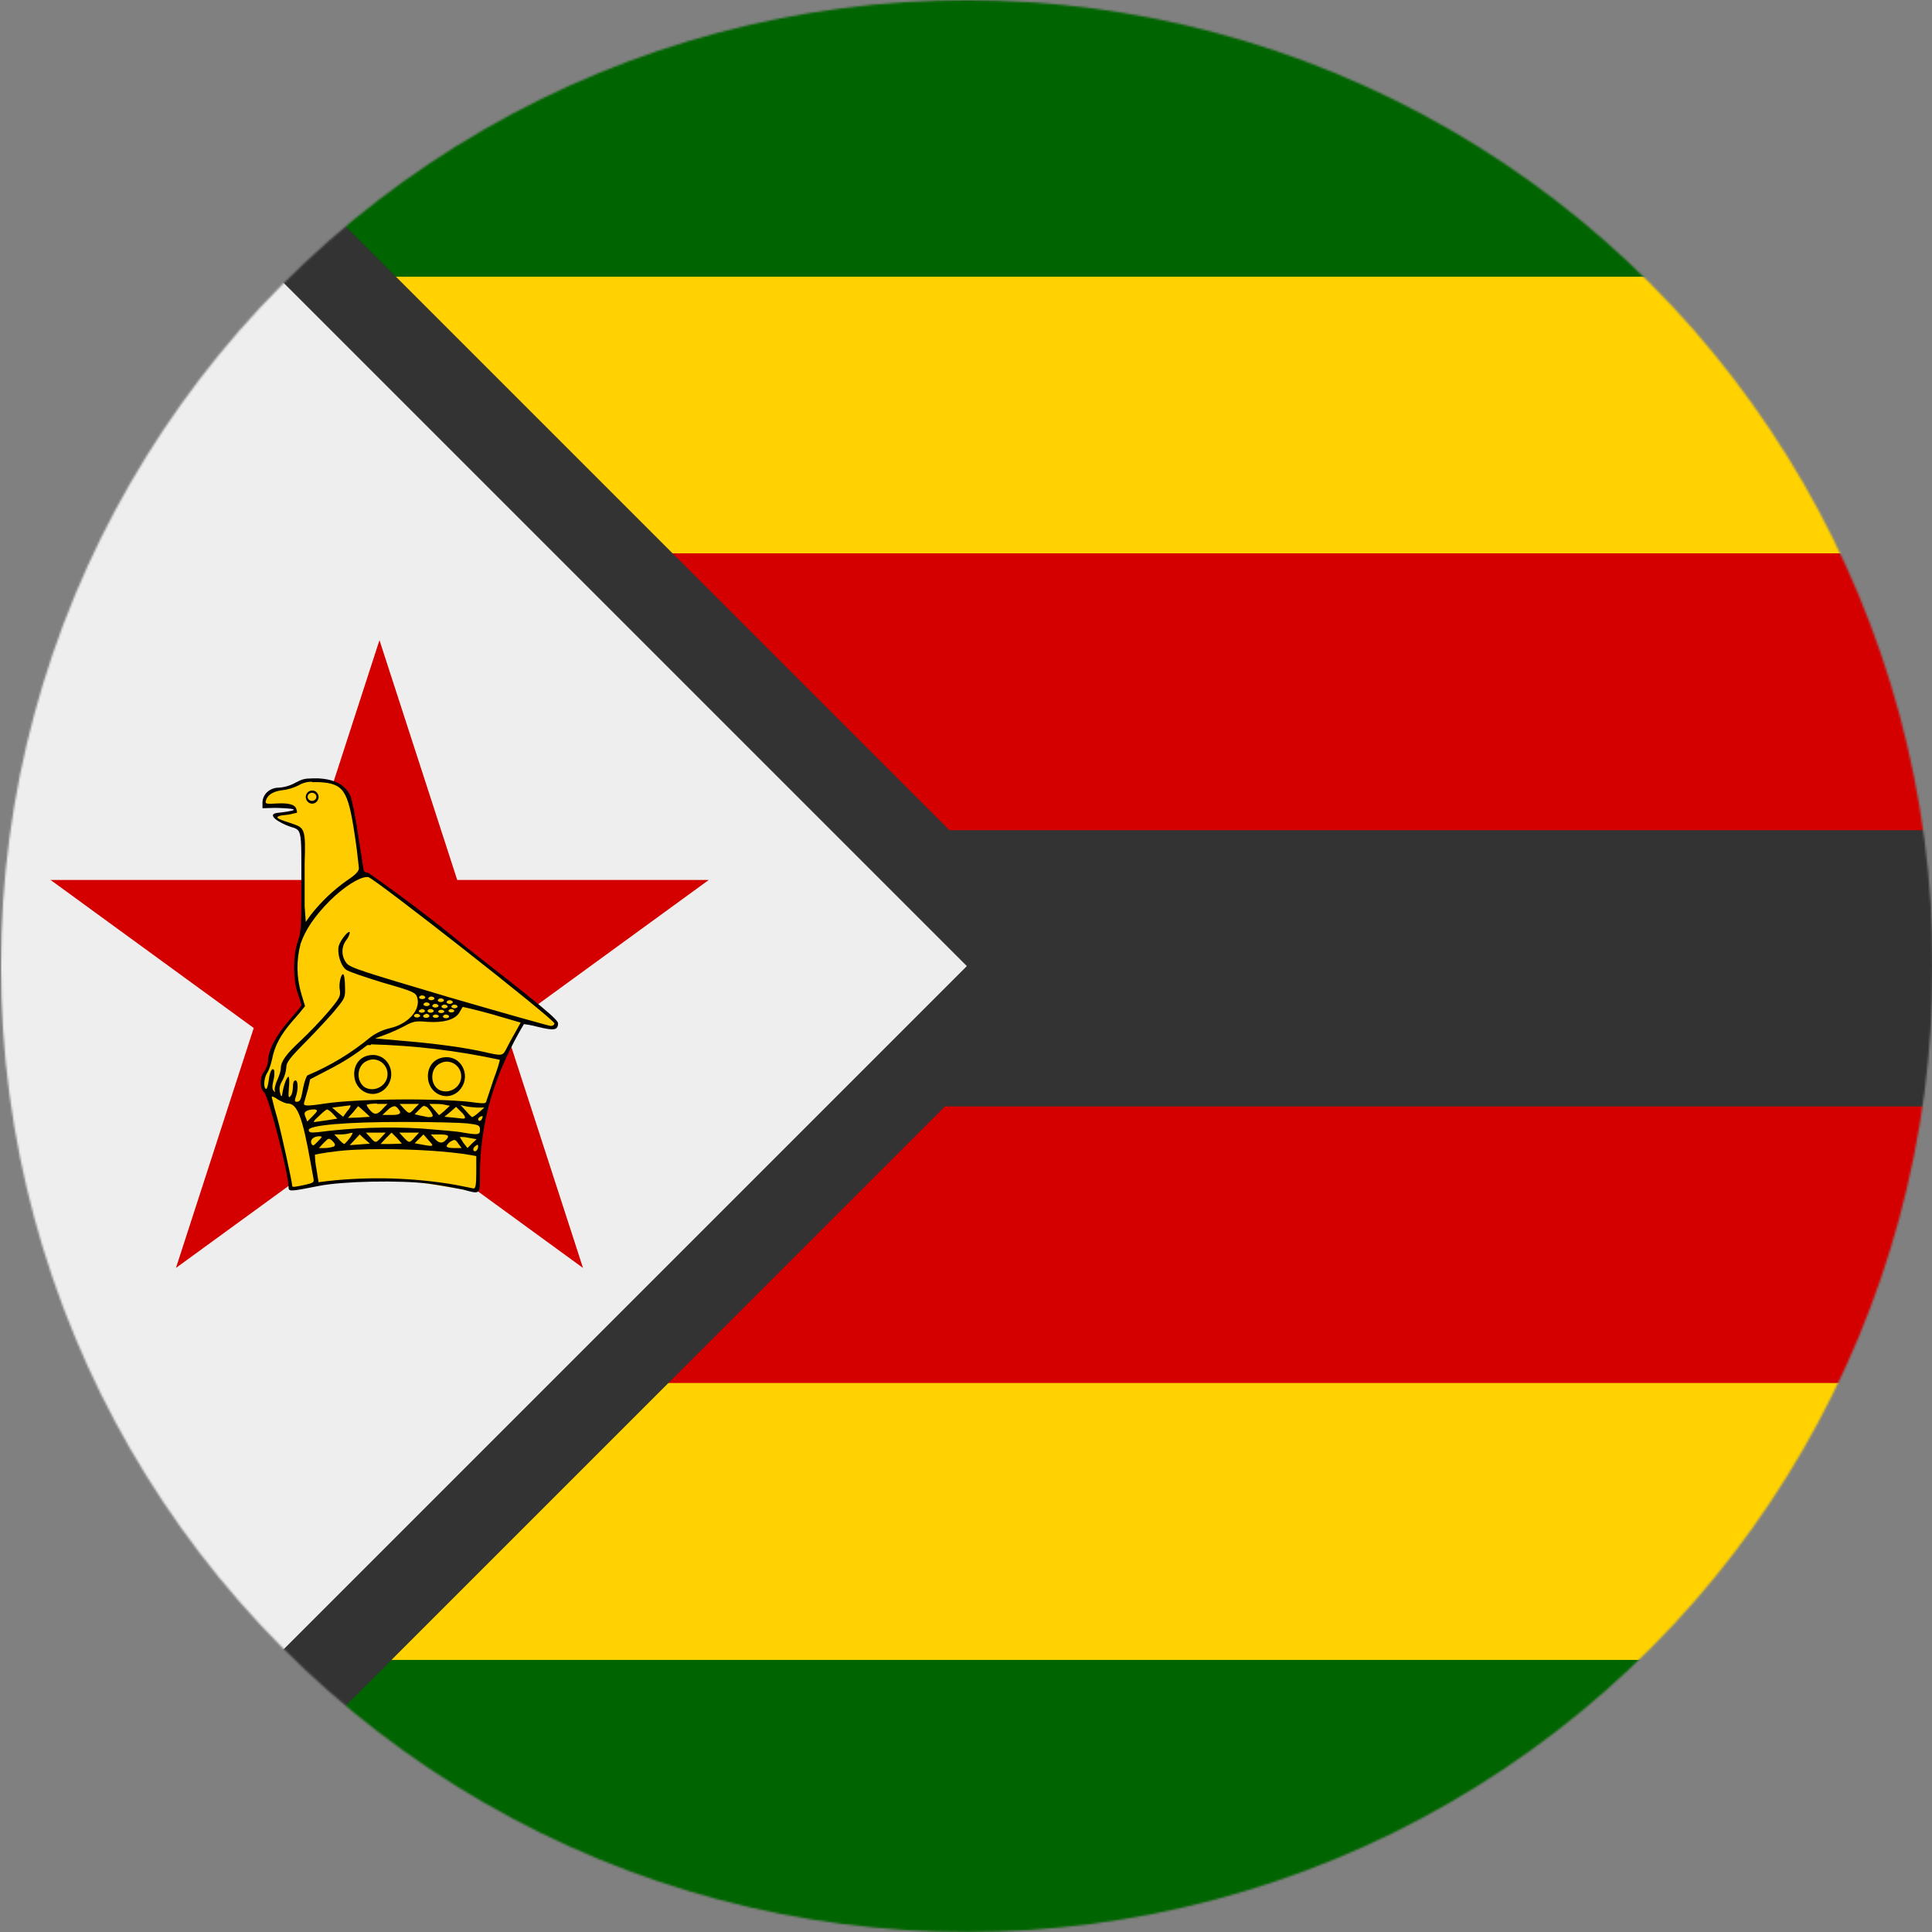
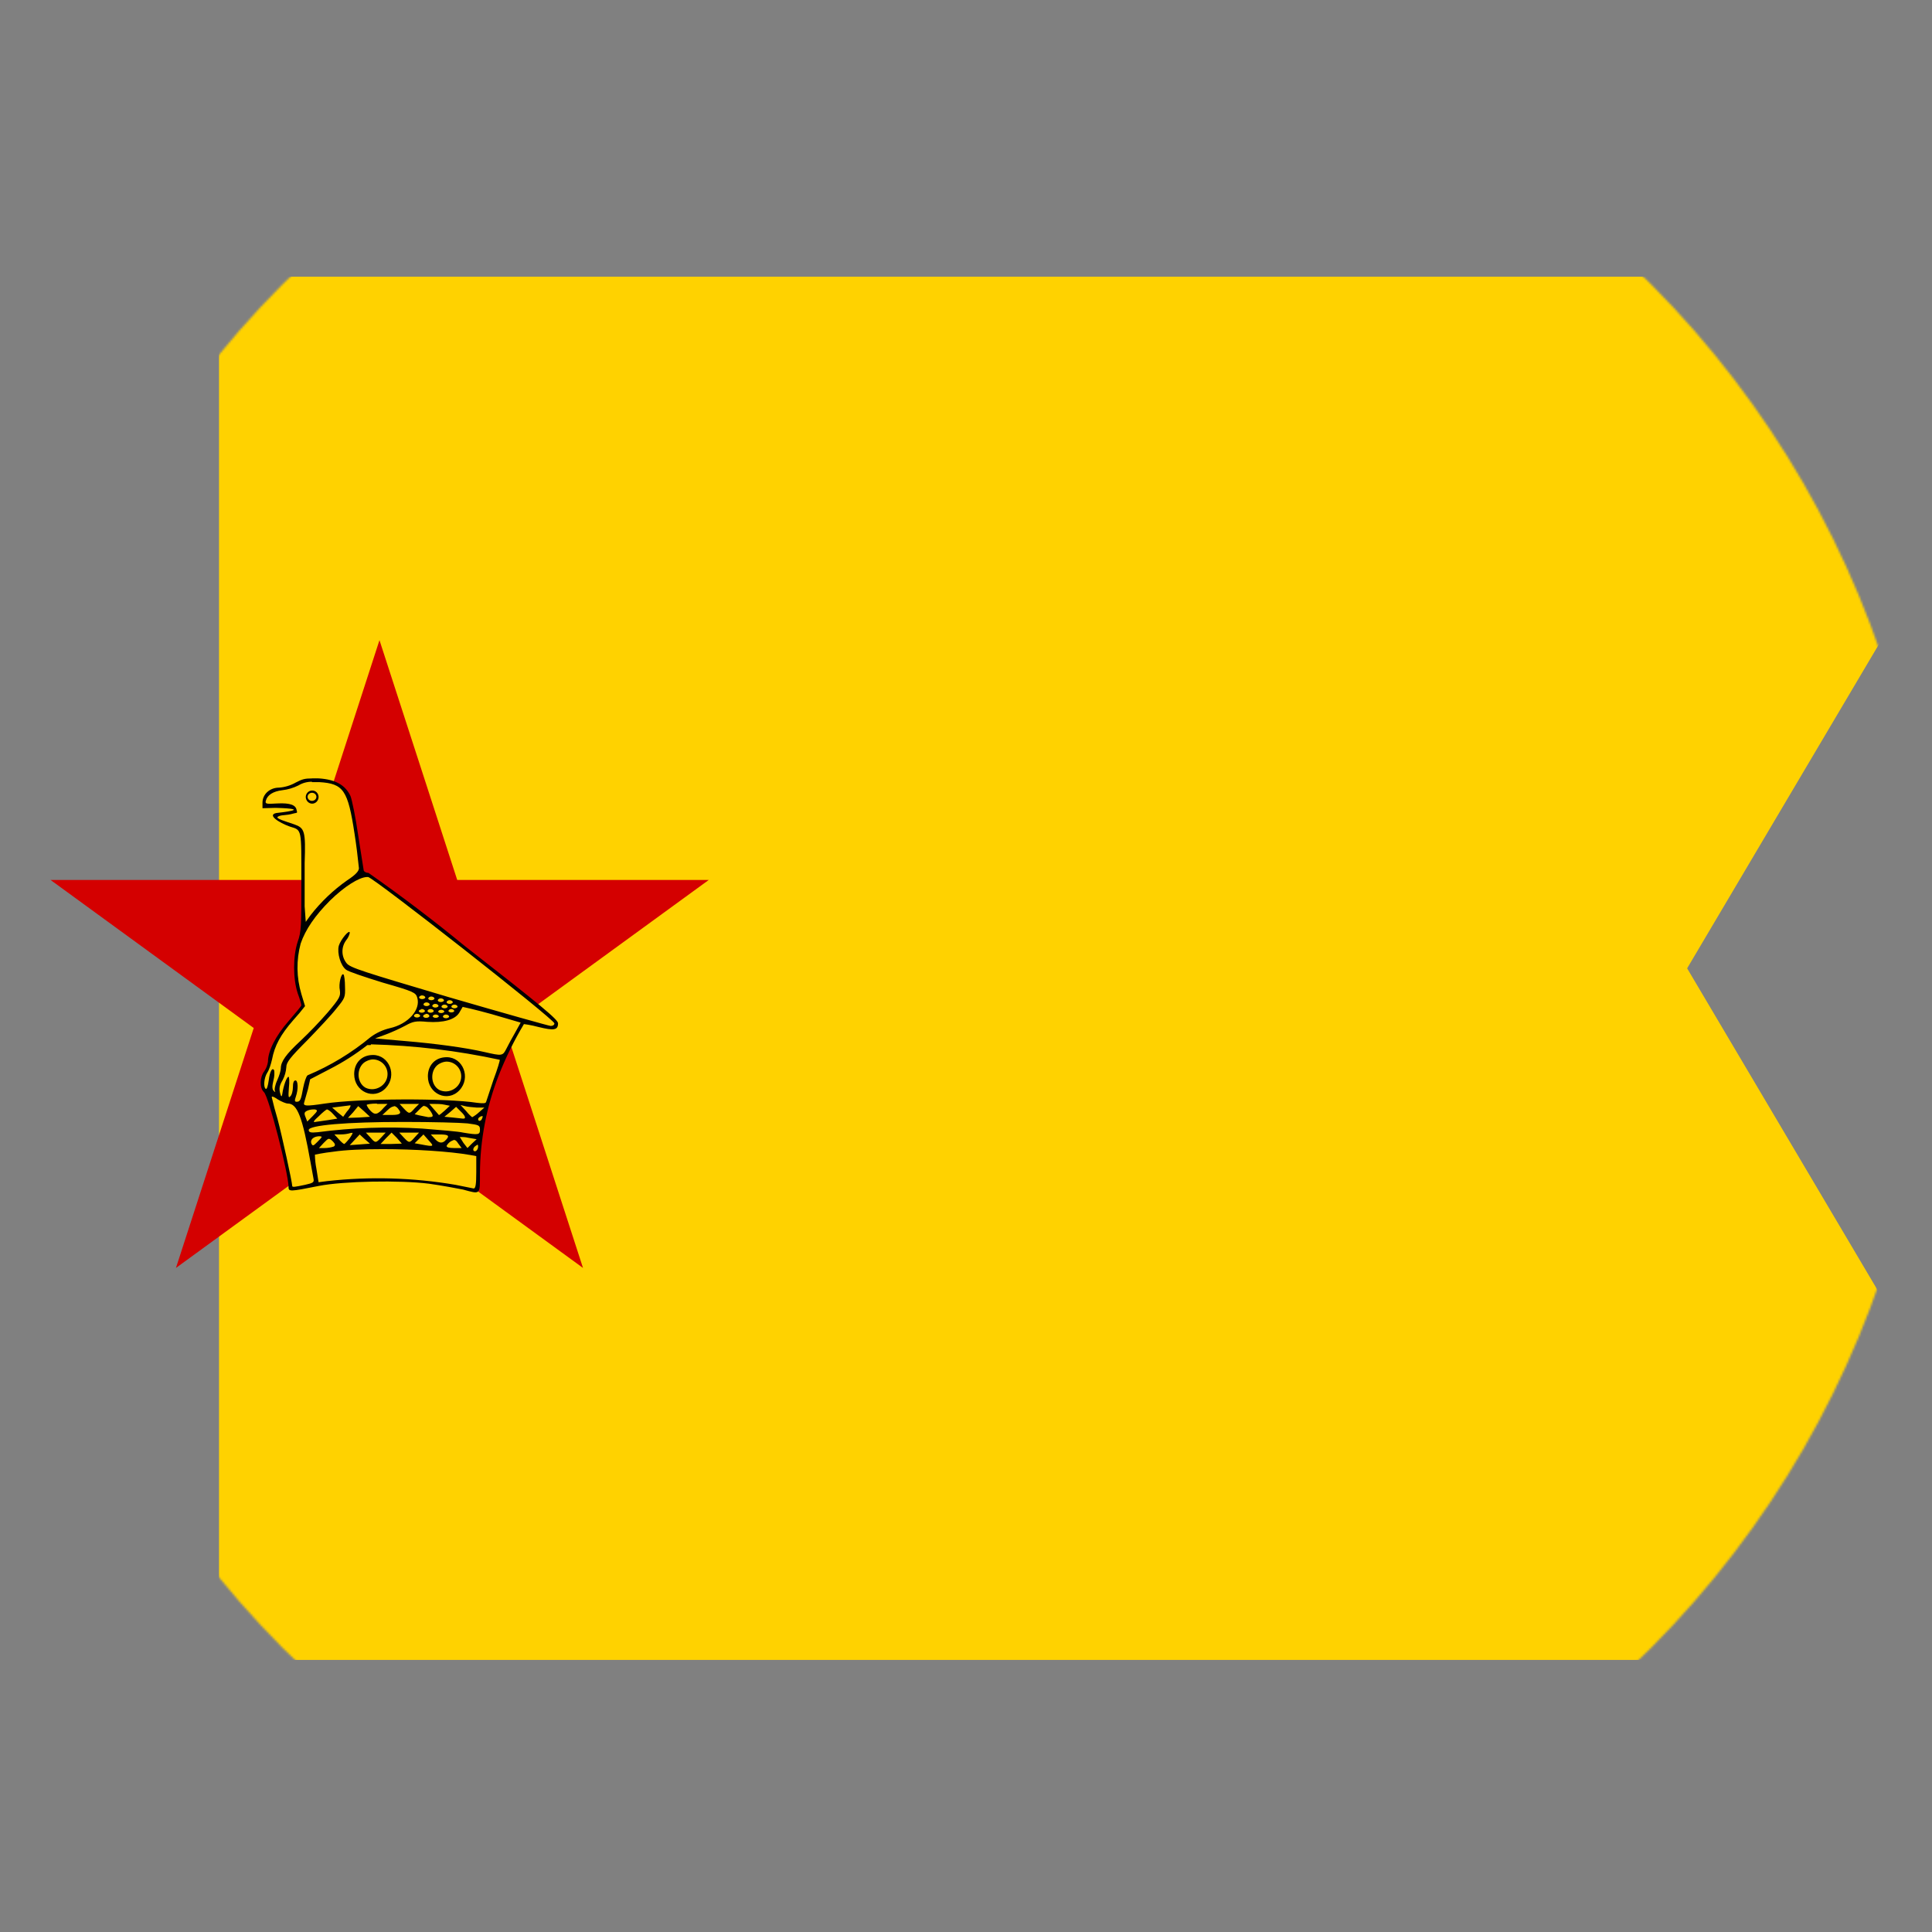
<svg xmlns="http://www.w3.org/2000/svg" xmlns:ns1="http://sodipodi.sourceforge.net/DTD/sodipodi-0.dtd" xmlns:ns2="http://www.inkscape.org/namespaces/inkscape" id="Layer_1" data-name="Layer 1" viewBox="0 0 960 960" version="1.1" ns1:docname="zw.svg" ns2:version="1.4 (86a8ad7, 2024-10-11)">
  <rect x="0" y="0" width="960" height="960" fill="#808080" stroke="none" />
  <ns1:namedview id="namedview9" pagecolor="#ffffff" bordercolor="#666666" borderopacity="1.0" ns2:showpageshadow="2" ns2:pageopacity="0.0" ns2:pagecheckerboard="0" ns2:deskcolor="#d1d1d1" ns2:zoom="0.42447917" ns2:cx="292.1227" ns2:cy="382.82209" ns2:window-width="1920" ns2:window-height="1017" ns2:window-x="-8" ns2:window-y="-8" ns2:window-maximized="1" ns2:current-layer="Layer_1" />
  <defs id="defs1">
    <style id="style1">
      .cls-1 {
        fill: #d40000;
      }

      .cls-1, .cls-2, .cls-3, .cls-4, .cls-5, .cls-6, .cls-7, .cls-8 {
        stroke-width: 0px;
      }

      .cls-3 {
        fill: #006400;
      }

      .cls-4 {
        fill: #333;
      }

      .cls-5 {
        fill: #fff;
      }

      .cls-6 {
        fill: #ffd200;
      }

      .cls-7 {
        fill: #eee;
      }

      .cls-9 {
        mask: url(#mask);
      }

      .cls-8 {
        fill: #fc0;
      }
    </style>
    <mask id="mask" x=".46" y=".09" width="959.91" height="959.91" maskUnits="userSpaceOnUse">
      <g id="a">
        <circle class="cls-5" cx="480.42" cy="480.04" r="479.96" id="circle1" />
      </g>
    </mask>
  </defs>
  <g class="cls-9" mask="url(#mask)" id="g6">
    <g id="g5">
-       <path class="cls-3" d="M59.33.09h901.04v959.91H59.33V.09Z" id="path1" />
      <path class="cls-6" d="M108.83,137.51h851.55v137.42l-122.05,206.23,122.05,206.23v137.42H108.83V137.51Z" id="path2" />
-       <path class="cls-1" d="M247.94,274.94h712.43v137.42l-50.62,67.49,50.62,69.93v137.42H247.94v-412.27Z" id="path3" />
-       <path class="cls-7" d="M.46.09v959.91l524.58-479.96L.46.09Z" id="path4" />
-       <path class="cls-4" d="M59.33.09l412.46,412.46h488.58v137.24h-490.83L59.33,960H.46l479.96-479.96L.46.09h58.87Z" id="path5" />
    </g>
  </g>
  <g id="g9">
    <path class="cls-1" d="M188.56,318.09l101.13,311.94L25.11,437.24h327.08l-264.76,192.79,101.13-311.94Z" id="path6" />
    <path class="cls-8" d="M145.37,590.92l17.86-3.29,32.98-1.28,12.21,1.1,27.33,4.57,2-2.74v-19.74l3.28-16.99,5.47-17.18,6.01-13.71,7.65-14.25,12.39,3.11h3.28l.36-2.38-26.24-22.48-27.33-21.02-39.54-29.6-3.64-.91-4.19-31.07-3.1-9.32-4.19-3.65-7.84-2.56-8.75.37-4.01,2.19-8.38,1.83-4.37.73-2.92,3.47-.36,4.39,12.21.37,3.1,1.28-.36,1.28-6.92.91-3.28,1.1,3.83,2.92,4.01,1.46,5.1,1.83,1.09,3.65.36,47.15-2.73,7.31-.91,13.71,4.01,16.45-10.2,11.7-5.83,10.42-1.09,6.4-3.1,6.4-.36,4.02,2,4.39,7.84,25.95,4.01,21.38,1.28.37Z" id="path7" />
    <path class="cls-2" d="M154.85,386.8c-3.28,0-4.74.37-7.84,2.01-2.57,1.47-5.43,2.35-8.38,2.56-4.56,0-8.2,3.29-8.2,7.49v2.74l6.56-.18c19.31.55,1.82,2.38.36,2.56-4.74.91,1.09,4.75,6.74,6.76,6.01,1.83,5.65.73,5.65,27.41,0,21.75,0,24.85-1.82,29.79-2.37,7.31-2.37,18.27,0,25.58,1.09,2.92,1.82,5.48,1.82,6.03,0,.37-2.92,3.84-6.38,7.86-6.38,7.31-10.2,14.8-10.2,20.1-.23,1.71-.85,3.33-1.82,4.75-2.37,3.11-2.37,8.41-.18,10.42,2.37,2.19,12.03,39.84,12.21,46.96,0,2.56.36,2.56,15.12-.37,12.03-2.38,40.27-2.92,54.66-1.1,6.56.91,14.21,2.38,16.95,2.92,8.75,2.38,8.38,2.74,8.38-7.86.07-16.7,3.22-33.24,9.29-48.79,3.48-8.86,7.69-17.42,12.57-25.58,0,0,3.28.37,7.29,1.46,7.47,1.83,9.66,1.64,9.66-1.83,0-1.83-7.84-8.41-46.28-38.38-15.51-12.73-31.49-24.86-47.92-36.37-1.09,0-2.19-.55-2.37-1.28l-2.73-17.36c-1.28-8.95-3.1-17.73-3.83-19.55-2.55-5.48-7.47-8.22-15.67-8.77-1.21-.04-2.43-.04-3.64,0M155.03,388.63h3.64c12.03.73,14.21,4.02,17.49,25.58.89,5.7,1.61,11.43,2.19,17.18,0,1.46-1.64,3.29-5.83,6.03-6.9,4.85-13.04,10.7-18.22,17.36l-2.37,3.29-.55-7.68v-21.56c.55-15.9,0-17.36-5.1-19.19-4.19-1.46-9.66-2.92-8.2-3.84,1.82-1.1,3.64-.37,8.02-1.64,1.82-.37,1.64-.18,1.28-1.64-.36-2.38-2.92-3.65-9.66-3.29-5.47.37-6.01.18-5.65-1.28.73-2.92,3.64-4.75,8.2-5.3,2.79-.32,5.5-1.13,8.02-2.38,2.03-1.23,4.37-1.86,6.74-1.83v.18ZM182.18,435.78h.73c3.1.55,92.57,70.72,92.57,72.73,0,.73-.73,1.28-1.82,1.28-.73,0-23.51-6.4-50.47-14.25-43-12.79-49.2-14.62-51.02-16.99-2.61-3.3-2.68-7.95-.18-11.33.87-1.06,1.5-2.31,1.82-3.65,0-2.19-4.56,3.29-5.47,6.4-.91,3.65.91,9.87,3.64,11.88,1.09.91,9.29,3.65,18.22,6.4,15.31,4.39,16.4,4.93,17.13,7.49,1.82,6.03-4.56,13.16-13.67,15.17-3.42.82-6.64,2.31-9.48,4.39-9.45,7.85-20.02,14.26-31.34,19.01-.73.55-1.64,3.47-2.19,6.21-1.09,6.03-1.46,6.94-3.28,6.94-.91,0-1.09-.55-.36-2.56,1.28-3.65,1.09-8.04-.18-8.04-.91,0-1.28,1.28-1.28,3.29,0,1.83-.55,4.02-1.28,4.57-.91,1.1-1.09.37-.73-4.2.36-3.11.18-5.48-.18-5.48-.91,0-2.55,4.57-3.1,8.59q-.36,2.38-1.09-.55c-.55-2.19-.36-3.65,1.28-6.4,1.04-1.99,1.66-4.16,1.82-6.4,0-2.38,1.82-4.75,10.39-13.34,5.47-5.66,12.21-12.79,14.58-15.9,4.19-5.12,4.37-5.48,4.19-10.78,0-2.92-.36-5.66-.73-6.03-1.09-1.1-2.55,4.75-1.82,7.86.36,2.92,0,3.84-6.01,10.96-4.33,4.97-8.89,9.72-13.67,14.25-7.11,6.58-9.66,10.23-9.66,13.52,0,1.1-.73,3.65-1.82,6.03s-1.46,4.75-1.09,5.3c.36.55,0,.55-.55,0-.91-.91-.91-2.38-.18-5.48.42-1.55.54-3.16.36-4.75-.91-1.83-2.19.37-2.73,4.93-.36,2.56-.91,4.57-1.46,4.2-1.28-.73-.91-5.48.73-8.04.91-1.28,1.82-4.2,2.37-6.58,1.28-6.76,4.19-12.24,10.57-19.55,2.04-2.23,3.99-4.55,5.83-6.94l-1.82-6.03c-2.44-8.15-2.57-16.82-.36-25.04,2.37-6.94,7.11-13.89,14.58-21.38,7.29-7.13,14.4-11.51,18.22-11.7M209.51,494.62c.9-.07,1.71.37,1.81.97,0,.04.01.09.01.13-.3.57-1.23.87-2.09.68-.47-.11-.85-.36-1.01-.68-.02-.52.51-.98,1.28-1.1M214.07,495.17c.9-.07,1.71.37,1.81.97,0,.04.01.09.01.13-.3.57-1.23.87-2.09.68-.47-.11-.85-.36-1.01-.68-.02-.52.51-.98,1.28-1.1M218.8,496.08c.9-.07,1.71.37,1.81.97,0,.04.01.09.01.13-.3.57-1.23.87-2.09.68-.47-.11-.85-.36-1.01-.68-.02-.52.51-.98,1.28-1.1M223.18,496.99c.9-.07,1.71.37,1.81.97,0,.04.01.09.01.13-.3.57-1.23.87-2.09.68-.47-.11-.85-.36-1.01-.68-.02-.52.51-.98,1.28-1.1M211.7,498.09c.9-.07,1.71.37,1.81.97,0,.04.01.09.01.13-.3.57-1.23.87-2.09.68-.47-.11-.85-.36-1.01-.68-.02-.52.51-.98,1.28-1.1M216.07,498.82c.9-.07,1.71.37,1.81.97,0,.04.01.09.01.13-.3.57-1.23.87-2.09.68-.47-.11-.85-.36-1.01-.68-.02-.52.51-.98,1.28-1.1M225.55,499.19c.9-.07,1.71.37,1.81.97,0,.04.01.09.01.13-.3.57-1.23.87-2.09.68-.47-.11-.85-.36-1.01-.68-.02-.52.51-.98,1.28-1.1M220.63,499.19c.9-.07,1.71.37,1.81.97,0,.04.01.09.01.13-.3.57-1.23.87-2.09.68-.47-.11-.85-.36-1.01-.68-.02-.52.51-.98,1.28-1.1M229.74,500.28c.18,0,6.74,1.46,14.58,3.65l14.4,4.2-2.73,4.93c-1.53,2.64-2.99,5.32-4.37,8.04-1.82,3.65-2.19,3.65-10.93,1.64-9.48-2.19-24.42-4.2-39.72-5.48l-14.58-1.28,5.47-2.01c3.3-1.27,6.53-2.74,9.66-4.39,3.64-2.01,5.1-2.38,10.75-1.83,8.2.55,13.67-1.1,15.85-4.39l1.82-3.11h-.18ZM213.7,501.38c.9-.07,1.71.37,1.81.97,0,.04.01.09.01.13-.3.57-1.23.87-2.09.68-.47-.11-.85-.36-1.01-.68-.02-.52.51-.98,1.28-1.1M223.91,501.38c.9-.07,1.71.37,1.81.97,0,.04.01.09.01.13-.41.54-1.4.75-2.21.47-.3-.1-.55-.27-.71-.47-.02-.52.51-.98,1.28-1.1h-.18ZM209.33,501.38c.9-.07,1.71.37,1.81.97,0,.04.01.09.01.13-.3.57-1.23.87-2.09.68-.47-.11-.85-.36-1.01-.68.1-.45.61-.82,1.28-.91v-.18ZM218.99,501.75c.88-.07,1.68.33,1.82.91-.3.57-1.23.87-2.09.68-.47-.11-.85-.36-1.01-.68.1-.45.61-.82,1.28-.91M206.96,503.76c.9-.07,1.71.37,1.81.97,0,.04.01.09.01.13-.3.57-1.23.87-2.09.68-.47-.11-.85-.36-1.01-.68-.02-.52.51-.98,1.28-1.1M211.51,503.76c.9-.08,1.72.35,1.83.95.02.11.02.22-.01.33-.3.57-1.23.87-2.09.68-.47-.11-.85-.36-1.01-.68-.02-.52.51-.98,1.28-1.1v-.18ZM216.25,504.12c.88-.07,1.68.33,1.82.91-.3.57-1.23.87-2.09.68-.47-.11-.85-.36-1.01-.68.1-.45.61-.82,1.28-.91M221.35,504.12c.9-.07,1.71.37,1.81.97,0,.04.01.09.01.13-.3.57-1.23.87-2.09.68-.47-.11-.85-.36-1.01-.68-.02-.52.51-.98,1.28-1.1M184.36,518.92c21.51.57,42.92,3.14,63.96,7.68.18.18-1.09,4.57-3.1,9.87l-3.64,10.96c-.18.91-1.46.91-4.56.55-15.12-2.38-58.86-2.19-75.62.37-9.66,1.46-10.93,1.28-10.2-.73l1.82-6.4,1.09-4.93,9.84-5.12c6.56-3.36,12.78-7.33,18.59-11.88h1.64l.18-.37ZM135.17,544.87c.55,0,1.64.55,2.92,1.46,1.82,1.1,4.01,2.01,4.92,2.01,4.74,0,7.29,6.76,11.3,29.24l1.46,8.04c.36,1.83,0,2.19-4.19,3.11-5.1,1.1-6.38,1.28-6.38.55,0-1.83-5.1-25.04-7.29-33.26-1.09-3.62-2.06-7.28-2.92-10.96.06-.03.13-.03.18,0v-.18ZM187.28,548.53h5.28l-1.82,1.83c-3.1,3.65-4.56,3.84-6.74,1.46-.77-.8-1.39-1.72-1.82-2.74,0-.37,2.37-.73,5.1-.73v.18ZM198.39,548.53h9.84l-2.19,2.19c-2.55,2.92-2.73,2.92-5.47,0l-2.19-2.38v.18ZM213.34,548.53h2.37c1.28,0,3.64,0,5.1.37l2.73.55-2.55,2.38c-1.46,1.28-2.73,2.38-2.92,2.19l-2.55-2.92-2.19-2.56ZM228.83,549.08l2.19.55c1.28.37,4.01.55,6.01.73h3.64l-2.73,2.38c-.99.93-2.09,1.72-3.28,2.38-.18,0-1.82-1.46-3.1-3.11l-2.73-2.92ZM173.8,549.26h.36c.18.37-.55,1.83-1.82,3.11l-1.82,2.56-2.73-2.19-2.73-2.38,4.37-.55,4.37-.55ZM177.99,549.62l2.92,2.56,2.92,2.74-5.47.37-5.47.18,2.55-2.74,2.55-3.11ZM210.79,549.62c.55,0,.91.18,1.46.55.95.9,1.75,1.95,2.37,3.11.73,1.46.55,1.83-1.82,1.83l-4.56-.91-2.19-.55,2.37-2.38c1.09-1.1,1.82-1.83,2.55-1.83l-.18.18ZM195.66,549.62c.91,0,1.82.55,2.92,2.38q1.28,2.01-3.64,2.01h-4.92l2.55-2.38c1.28-1.28,2.37-1.83,3.1-1.83v-.18ZM226.64,549.99l2.19,2.19c2.55,2.38,2.92,3.84,1.09,3.65l-5.1-.55-4.01-.37,2.92-2.38,2.92-2.56ZM162.5,551.27c.36,0,1.82.91,2.92,2.19l2.19,2.38-4.56.73-6.38.91c-1.28.37-.91-.55,1.82-2.92,1.82-1.83,3.64-3.29,4.01-3.29M155.76,551.27h.73c1.46.37,1.46.73-1.09,3.29l-2.73,2.74-.91-2.38c-.73-1.83-.55-2.38,1.09-3.11.93-.35,1.92-.53,2.92-.55M239.58,554.56c.36,0,.36.37,0,1.1-.36,1.46-2,1.83-2,.37,0-.37.55-.91,1.28-1.28l.73-.18ZM200.58,557.48c14.03,0,28.24.37,31.71.73,5.65.73,6.2.91,6.2,3.11,0,2.56-.73,2.74-8.38,1.46-2.19-.55-11.48-1.28-20.41-2.01-17.33-1.05-34.72-.44-51.93,1.83-3.46.37-4.37,0-4.37-1.1,0-2.38,18.59-4.02,47.19-4.02M181.81,562.78h9.84l-2.19,2.38c-2.73,2.92-2.92,2.92-5.47,0l-2.19-2.38ZM194.57,562.78l2.55,2.56,2.55,2.92-5.28.18h-5.28l2.73-2.92,2.73-2.74ZM198.39,562.78h9.84l-2.19,2.38c-2.55,2.92-2.73,2.92-5.47,0l-2.19-2.38ZM175.07,562.78c.36,0,0,.91-1.28,2.74-1.28,1.64-2.55,2.92-2.73,2.92-.36,0-1.64-1.1-2.73-2.38l-2.19-2.38h3.28c1.67,0,3.33-.24,4.92-.73.24-.05.49-.05.73,0v-.18ZM178.72,563.7l2.37,2.19,2.73,2.38-4.74.37-5.28.37,2.55-2.74,2.37-2.56ZM210.42,563.7l2.55,2.92c2.92,3.11,2.73,3.29-3.83,2.01l-3.1-.55,2.19-2.19,2.19-2.19ZM214.07,563.7h4.37c4.74,0,5.28.73,2.55,3.29q-2.19,1.83-4.74-.91l-2.19-2.38ZM158.31,564.61c2.19,0,2,.18-.73,2.92-2,2.01-2.19,2.01-2.92.55-.55-1.83,1.09-3.29,3.64-3.47M229.01,564.97c.73,0,2.19,0,3.64.37l4.19.73-2.37,2.19-2.19,2.19-2-2.56-1.82-2.92h.55ZM163.41,565.89c.55,0,1.09.37,2,1.28q1.82,1.83.36,2.56c-1.41.47-2.89.71-4.37.73h-2.92l2.37-2.56c1.28-1.28,1.82-1.83,2.37-2.01h.18ZM225.55,566.44c.73,0,1.28.37,2.19,1.83l1.64,2.19h-3.83c-2.55,0-3.64-.37-3.64-1.1.36-.73,1.28-1.83,2.37-2.38l1.28-.55ZM237.21,568.81c.36,0,.36.37.36.91,0,1.83-1.64,3.11-2.37,1.83-.18-.55.18-1.46.91-2.01l1.09-.73ZM190.01,571c15.85,0,33.35,1.1,43.73,2.92l2.92.55v8.04c0,6.03-.36,8.04-1.28,8.04l-9.11-1.83c-21.07-3.58-42.54-4.2-63.78-1.83l-4.19.55-1.09-6.76c-.45-2.29-.7-4.61-.73-6.94,0,0,4.19-.91,9.11-1.46,6.01-.91,14.94-1.28,24.42-1.28" id="path8" />
    <path id="zw-b" class="cls-2" d="M221.9,525.32c-5.47,0-9.29,3.84-9.29,9.5,0,8.77,9.84,13.16,15.67,6.94,5.83-6.21,1.82-16.45-6.38-16.45M221.9,527.51c4.03,0,7.29,3.27,7.29,7.31,0,5.48-6.01,9.14-10.93,6.76-4.92-2.74-4.56-11.15.73-13.34.86-.41,1.79-.66,2.73-.73h.18Z" />
    <path id="zw-b-2" data-name="zw-b" class="cls-2" d="M185.28,524.22c-5.47,0-9.29,3.84-9.29,9.5,0,8.77,9.84,13.16,15.67,6.94s1.82-16.45-6.38-16.45M185.28,526.42c4.03,0,7.29,3.27,7.29,7.31,0,5.48-6.01,9.14-10.93,6.76-4.92-2.74-4.56-11.15.73-13.34.86-.41,1.79-.66,2.73-.73h.18Z" />
    <path class="cls-2" d="M154.85,392.83c-1.58.1-2.83,1.43-2.92,3.11,0,1.87,1.43,3.39,3.19,3.39s3.19-1.52,3.19-3.39h0c-.08-1.81-1.54-3.21-3.24-3.13-.07,0-.15.01-.22.02M155.03,393.93c1.21,0,2.19.9,2.19,2.01h0c0,1.11-.98,2.01-2.19,2.01s-2.19-.9-2.19-2.01.98-2.01,2.19-2.01h0" id="path9" />
  </g>
</svg>